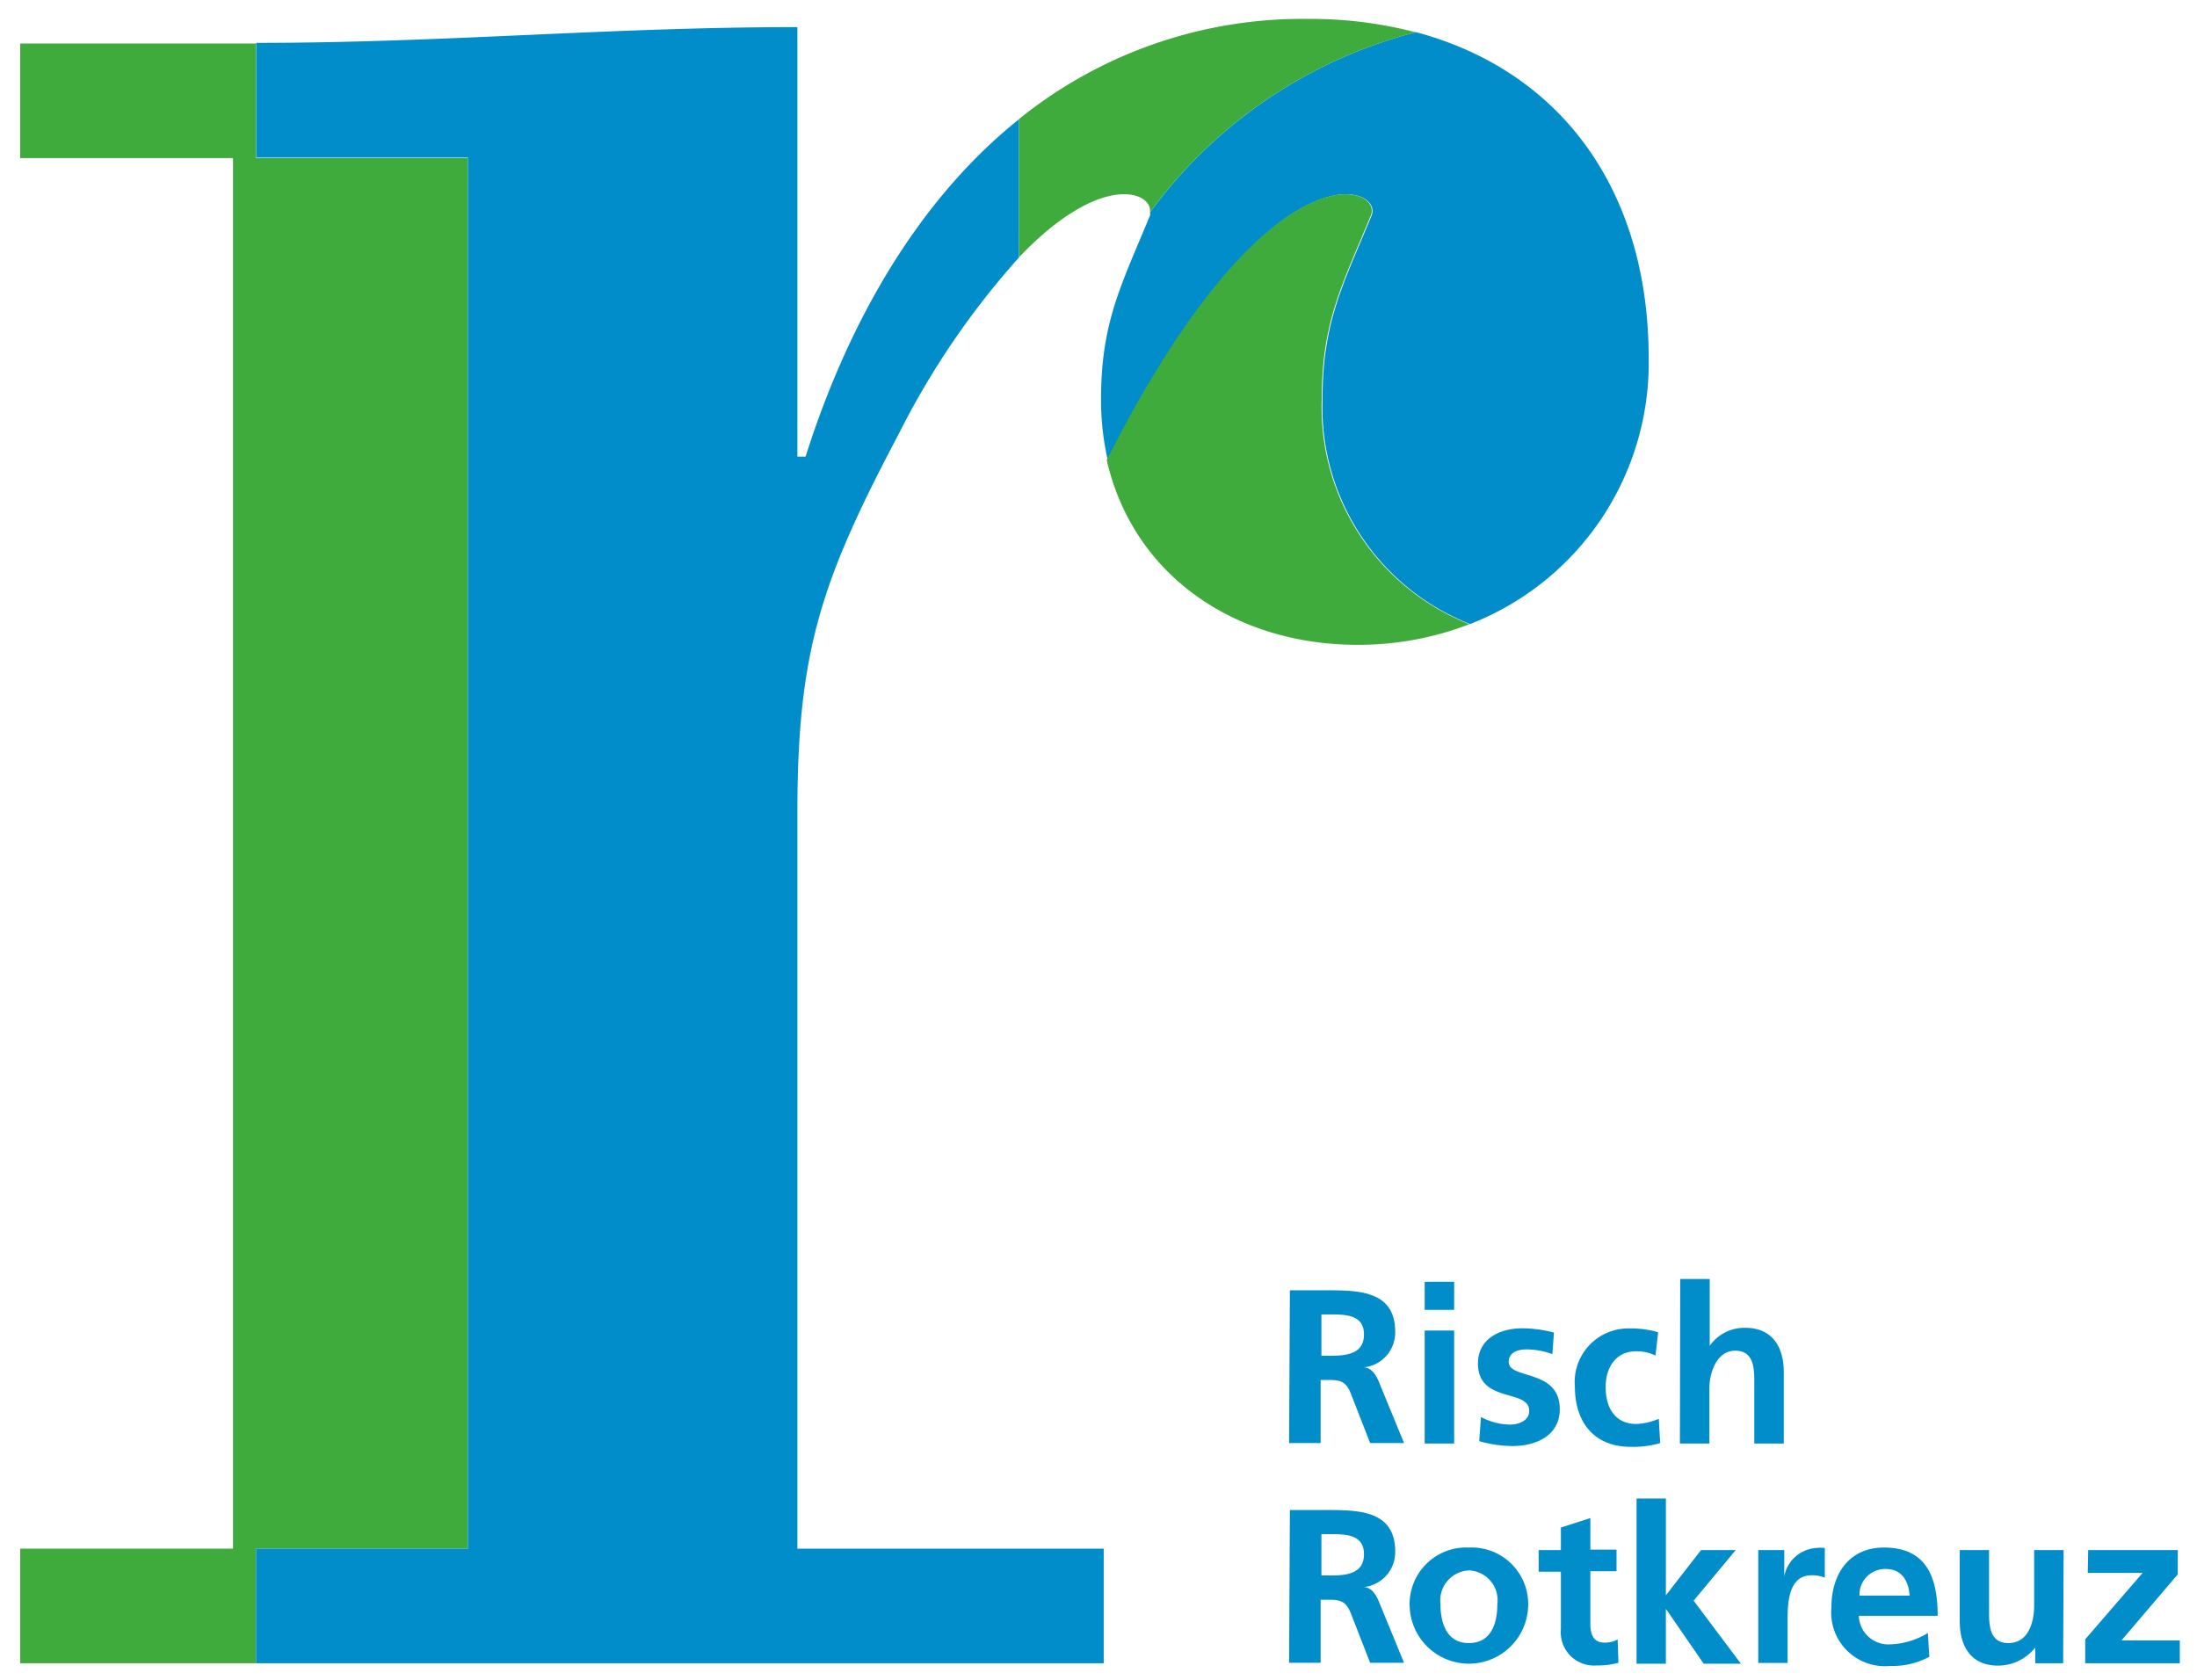
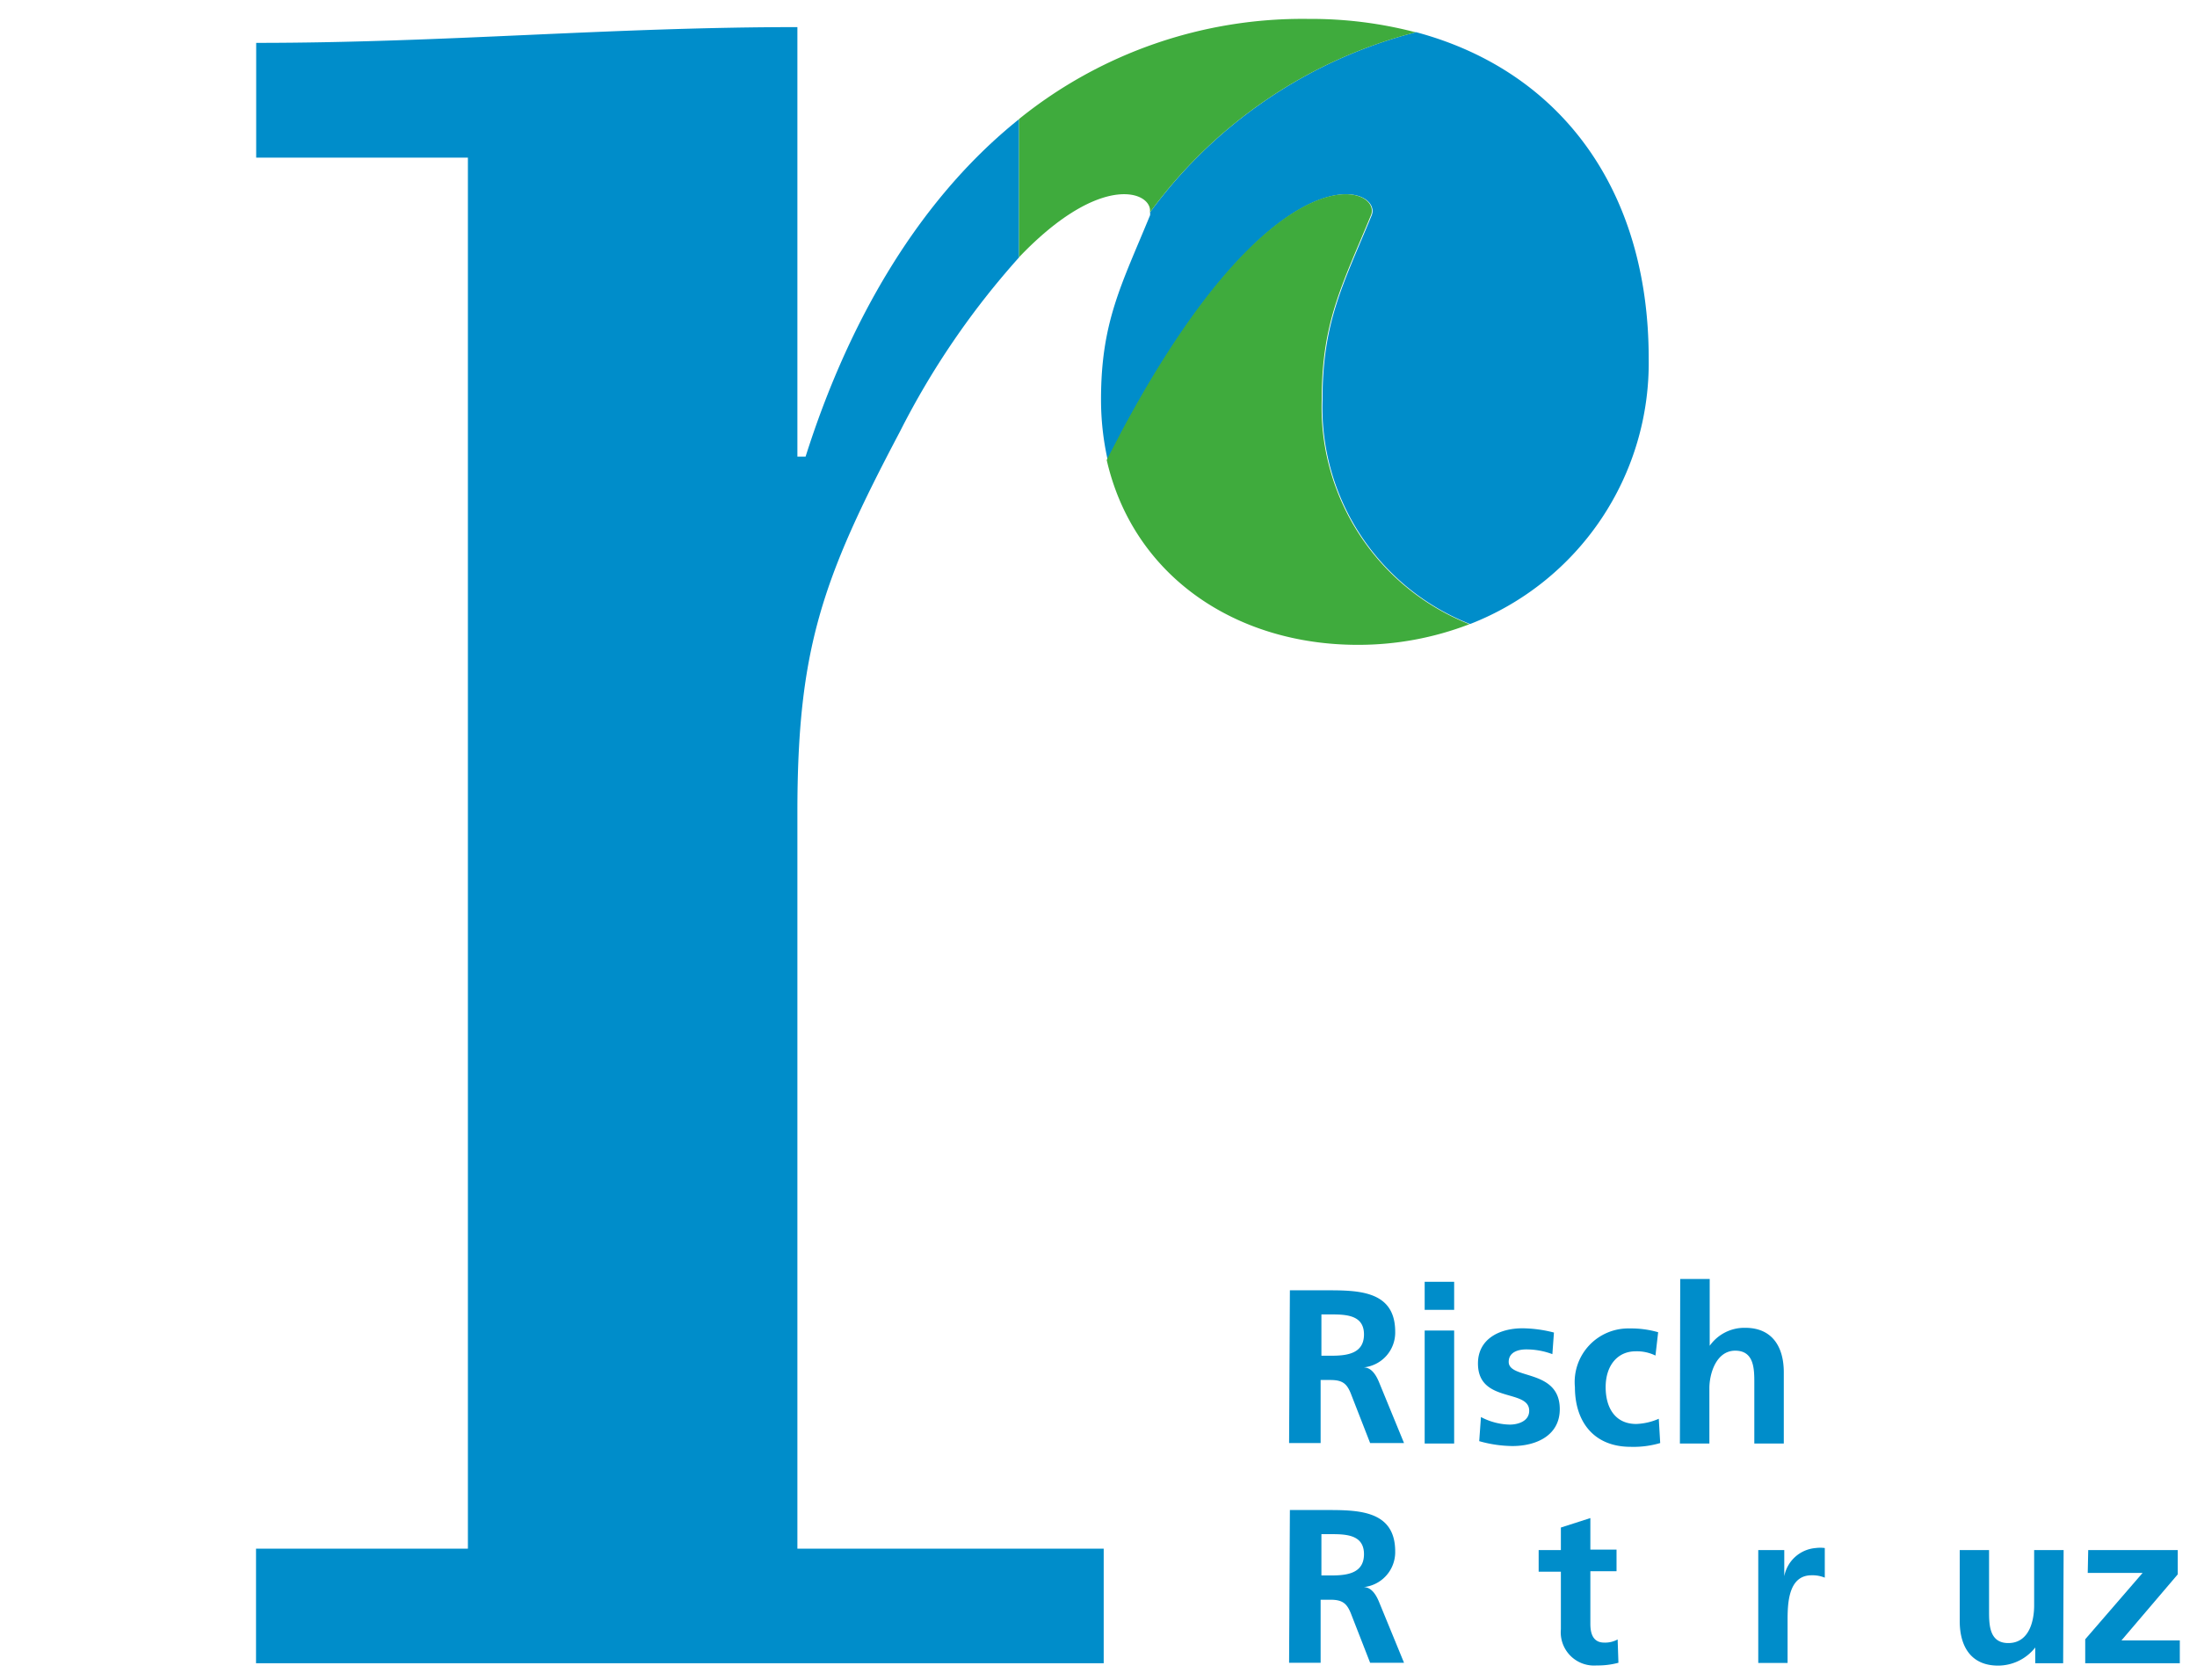
<svg xmlns="http://www.w3.org/2000/svg" width="49.16mm" height="37.6mm" viewBox="0 0 139.34 106.59">
-   <polygon points="16.23 10.03 16.23 2.76 1.27 2.76 1.27 10.03 14.77 10.03 14.77 98.25 1.27 98.25 1.27 105.52 16.23 105.52 16.23 98.25 29.67 98.25 29.67 10.03 16.23 10.03" fill="#3fab3d" />
  <path d="M89.78,2.05A30.19,30.19,0,0,0,72.94,13.47a.67.67,0,0,1,0,.19c-1.81,4.41-3.11,6.75-3.11,11.68a17.49,17.49,0,0,0,.42,3.83c.29-.57.6-1.15.91-1.76C81,9,87.72,11.84,87,13.66c-1.82,4.41-3.12,6.75-3.12,11.68a14.77,14.77,0,0,0,9.36,14.25h0a17.78,17.78,0,0,0,11.33-16.86c0-10.77-5.66-18.26-14.76-20.69" fill="#008dca" />
  <path d="M50.57,51.54c0-10.37,1.56-14.79,6.49-24.13a51,51,0,0,1,7.57-11.08h0V7.56c-6.47,5.18-10.88,13-13.54,21.41h-.52V1.72c-11.93,0-22.4,1-34.33,1h0V10H29.67V98.25H16.23v7.27H70V98.25H50.57Z" fill="#008dca" />
  <path d="M83.83,25.34c0-4.93,1.3-7.27,3.12-11.68.77-1.82-6-4.67-15.84,13.75l-.92,1.77c1.67,7.32,8.13,11.73,15.93,11.73A19.58,19.58,0,0,0,93.2,39.6a14.79,14.79,0,0,1-9.37-14.26" fill="#3fab3d" />
  <path d="M72.93,13.48A30.17,30.17,0,0,1,89.79,2.05,26.2,26.2,0,0,0,83,1.2,28.62,28.62,0,0,0,64.63,7.55v8.77c5.28-5.53,8.51-4.11,8.3-2.84" fill="#3fab3d" />
  <path d="M81.81,81.86h2.1c2.09,0,4.58-.07,4.58,2.63a2.22,2.22,0,0,1-2,2.26v0c.53,0,.83.57,1,1l1.56,3.8H86.9l-1.17-3c-.27-.73-.52-1-1.35-1h-.62v4h-2Zm2,4.15h.64c1,0,2.06-.14,2.06-1.35s-1.09-1.27-2.06-1.27h-.64Z" fill="#008dca" />
  <path d="M90.36,81.32h1.87V83.1H90.36Zm0,3.09h1.87v7.17H90.36Z" fill="#008dca" />
  <path d="M98.46,85.91a4.68,4.68,0,0,0-1.67-.3c-.51,0-1.1.18-1.1.79,0,1.14,3.24.42,3.24,3,0,1.67-1.49,2.34-3,2.34a7.92,7.92,0,0,1-2.11-.31l.11-1.53a4.09,4.09,0,0,0,1.83.48c.48,0,1.23-.19,1.23-.88,0-1.41-3.25-.45-3.25-3,0-1.55,1.36-2.23,2.82-2.23a8.25,8.25,0,0,1,2,.27Z" fill="#008dca" />
  <path d="M105,86a2.68,2.68,0,0,0-1.26-.27c-1.16,0-1.9.92-1.9,2.27s.63,2.34,1.94,2.34a3.91,3.91,0,0,0,1.43-.33l.09,1.54a6,6,0,0,1-1.87.24c-2.35,0-3.54-1.6-3.54-3.79a3.4,3.4,0,0,1,3.47-3.72,6.15,6.15,0,0,1,1.81.24Z" fill="#008dca" />
  <path d="M106.57,81.14h1.87v4.24h0a2.69,2.69,0,0,1,2.26-1.14c1.7,0,2.44,1.2,2.44,2.82v4.52h-1.87V87.75c0-.88,0-2.06-1.21-2.06s-1.64,1.46-1.64,2.38v3.51h-1.87Z" fill="#008dca" />
  <path d="M81.81,95.8h2.1c2.09,0,4.58-.07,4.58,2.63a2.23,2.23,0,0,1-2,2.26v0c.53,0,.83.57,1,1l1.56,3.8H86.9l-1.17-3c-.27-.72-.52-1-1.35-1h-.62v4h-2Zm2,4.15h.64c1,0,2.06-.14,2.06-1.35s-1.09-1.27-2.06-1.27h-.64Z" fill="#008dca" />
-   <path d="M93.16,98.18a3.59,3.59,0,0,1,3.76,3.8,3.76,3.76,0,0,1-7.51,0A3.59,3.59,0,0,1,93.16,98.18Zm0,6.06c1.44,0,1.81-1.28,1.81-2.48a1.89,1.89,0,0,0-1.81-2.13,1.91,1.91,0,0,0-1.8,2.13C91.36,102.94,91.74,104.24,93.16,104.24Z" fill="#008dca" />
  <path d="M99,99.71H97.59V98.34H99V96.91l1.87-.6v2h1.66v1.37h-1.66v3.34c0,.62.17,1.19.88,1.19a1.64,1.64,0,0,0,.85-.2l.05,1.48a5,5,0,0,1-1.38.17A2.11,2.11,0,0,1,99,103.36Z" fill="#008dca" />
-   <path d="M103.8,95.07h1.86v6.14h0l2.23-2.87h2.2l-2.67,3.21,3,4h-2.36l-2.4-3.48h0v3.48H103.8Z" fill="#008dca" />
  <path d="M111.52,98.34h1.65V100h0a2.21,2.21,0,0,1,2-1.79,2.28,2.28,0,0,1,.57,0v1.88a2.07,2.07,0,0,0-.84-.15c-1.52,0-1.52,1.9-1.52,2.93v2.63h-1.86Z" fill="#008dca" />
-   <path d="M122.37,105.11a4.88,4.88,0,0,1-2.47.58,3.41,3.41,0,0,1-3.74-3.72c0-2.08,1.1-3.79,3.33-3.79,2.66,0,3.41,1.82,3.41,4.33h-5a1.87,1.87,0,0,0,2,1.81,4.86,4.86,0,0,0,2.38-.72Zm-1.25-3.88c-.06-.91-.48-1.69-1.52-1.69a1.63,1.63,0,0,0-1.66,1.69Z" fill="#008dca" />
  <path d="M130.86,105.52h-1.77v-1h0a3,3,0,0,1-2.36,1.15c-1.7,0-2.43-1.2-2.43-2.82V98.34h1.86v3.84c0,.87,0,2.06,1.22,2.06,1.35,0,1.64-1.46,1.64-2.38V98.34h1.87Z" fill="#008dca" />
  <path d="M132.45,98.34h5.68v1.54l-3.57,4.19h3.7v1.45h-6V104l3.64-4.21h-3.48Z" fill="#008dca" />
</svg>